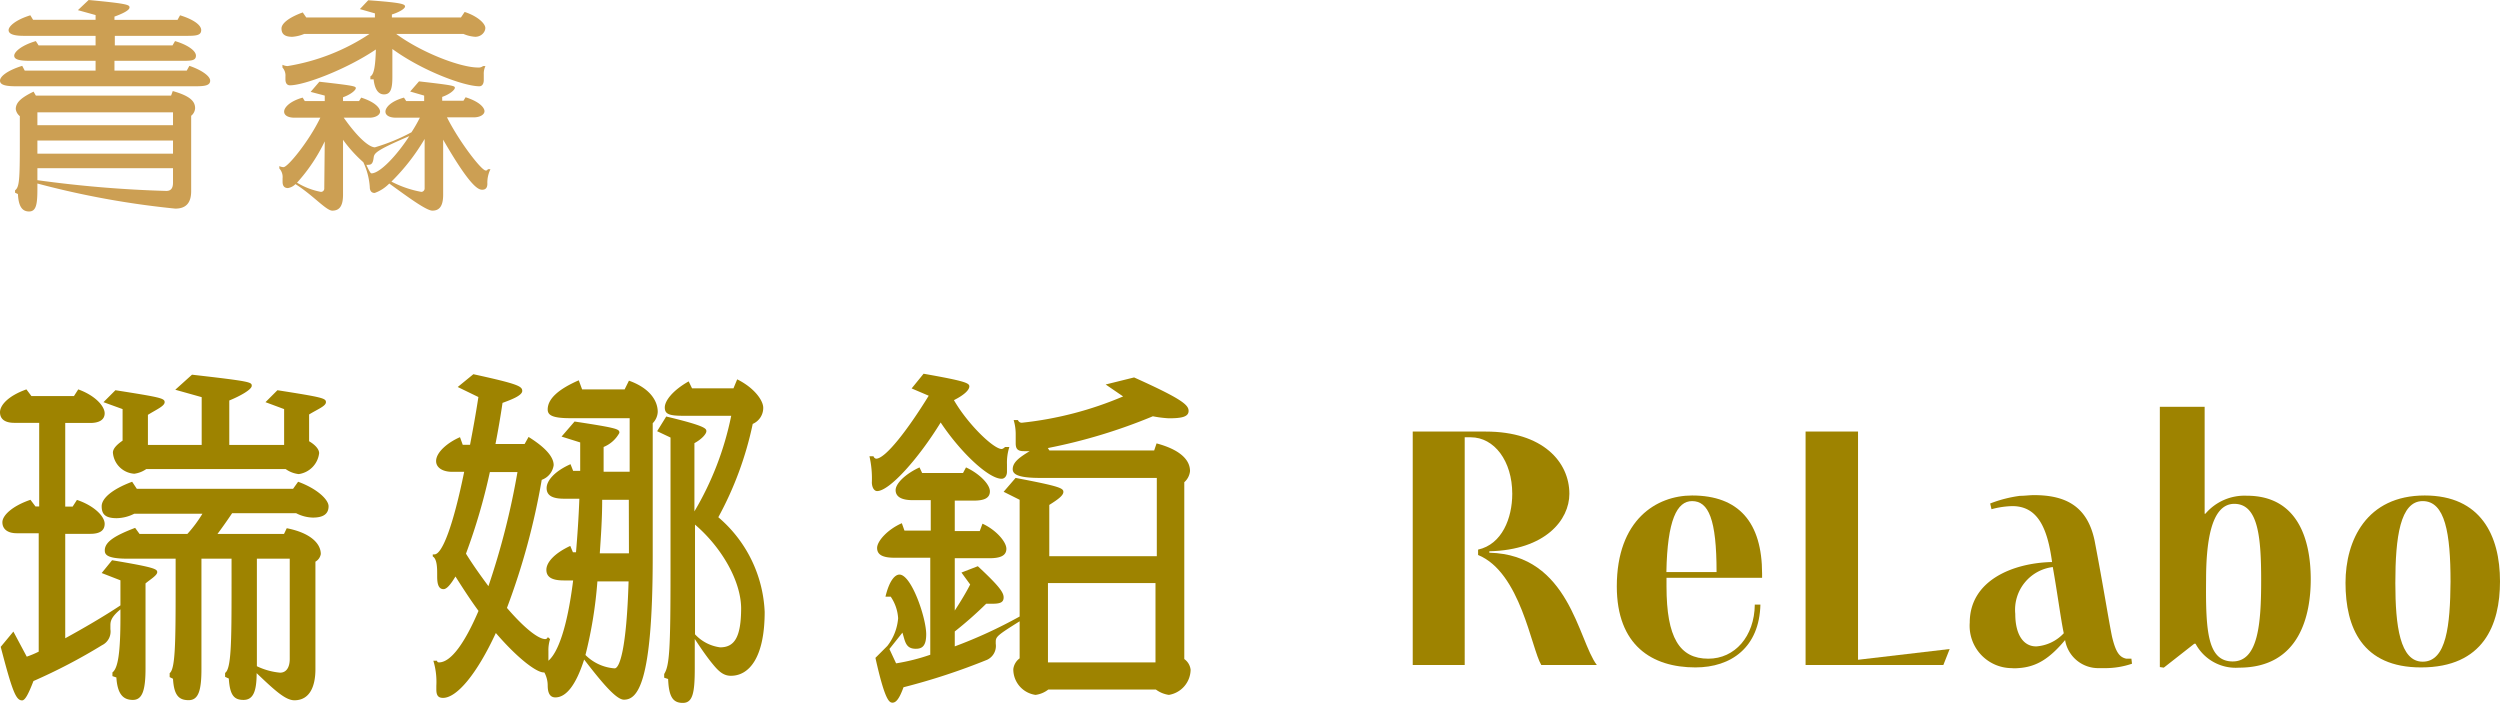
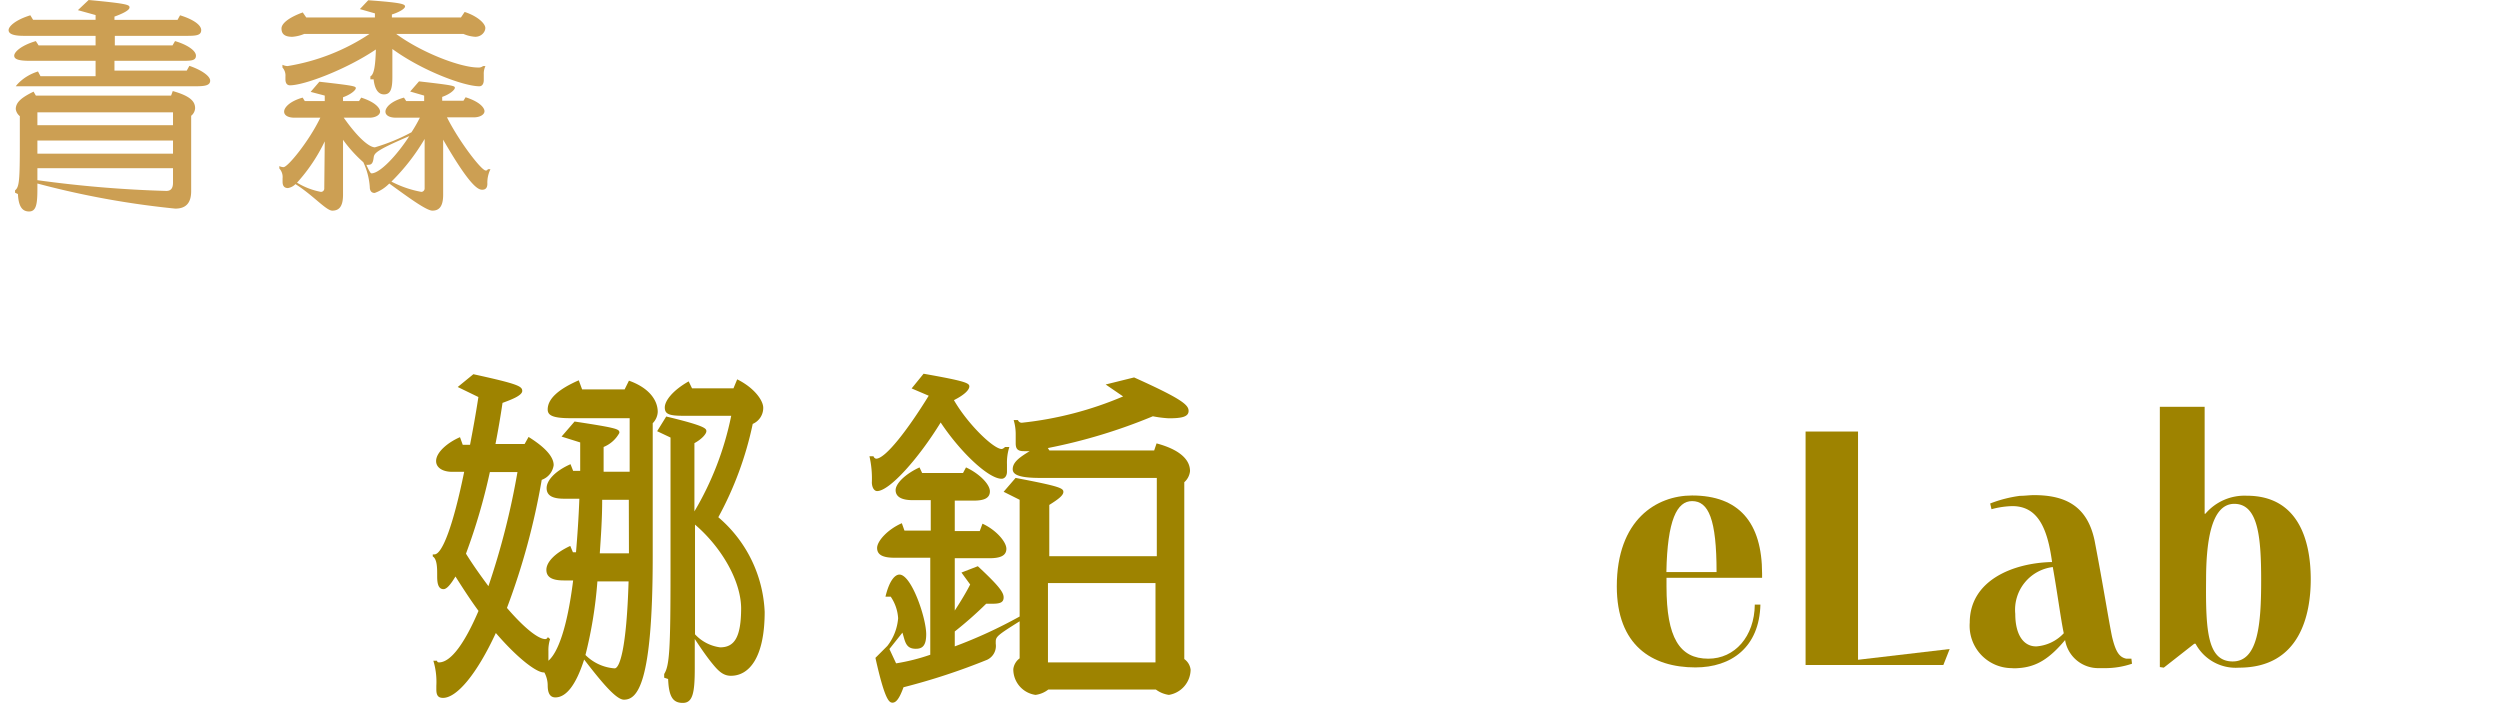
<svg xmlns="http://www.w3.org/2000/svg" viewBox="0 0 209.24 58.83">
  <defs>
    <style>.cls-1{fill:#cc9f53;}.cls-2{fill:#9e8300;}</style>
  </defs>
  <g id="圖層_2" data-name="圖層 2">
    <g id="G">
-       <path class="cls-1" d="M16.4,7.22H1.32C.42,7.22,0,7.09,0,6.75s.58-.84,1.86-1.24l.21.4H8V5.09H2.5c-.91,0-1.31-.12-1.31-.43S1.77,3.8,3,3.44l.23.36H8V3H2C1.1,3,.72,2.83.72,2.52s.56-.85,1.82-1.24l.23.38H8v-.4L6.52.85,7.42,0c3.33.31,3.42.41,3.42.63s-.54.5-1.26.76v.27h5.28l.21-.38c1.05.32,1.77.79,1.77,1.24S16.4,3,15.61,3h-6V3.8h4.83l.21-.36c1,.29,1.75.79,1.75,1.22s-.43.43-1.19.43H9.58v.82h6.05l.22-.4c1,.34,1.74.85,1.74,1.24S17.18,7.22,16.4,7.22ZM16,9.69V16c0,1-.45,1.46-1.33,1.46A72.7,72.7,0,0,1,3.13,15.36v.45c0,1.29-.1,1.89-.7,1.89s-.88-.47-.93-1.46l-.24-.11v-.2c.36-.27.4-.88.4-4V9.72a.91.91,0,0,1-.34-.59c0-.6.55-1,1.49-1.46L3,8H14.32l.14-.38c1.48.42,1.87.87,1.87,1.44A.87.87,0,0,1,16,9.69ZM14.48,9.4H3.13v1.08H14.48Zm0,2.36H3.13v1.1H14.48Zm0,2.32H3.13v1a99.07,99.07,0,0,0,10.79.9c.38,0,.56-.22.56-.69Z" />
+       <path class="cls-1" d="M16.4,7.22H1.32s.58-.84,1.86-1.24l.21.4H8V5.09H2.5c-.91,0-1.31-.12-1.31-.43S1.77,3.8,3,3.44l.23.36H8V3H2C1.1,3,.72,2.83.72,2.52s.56-.85,1.82-1.24l.23.38H8v-.4L6.52.85,7.42,0c3.33.31,3.42.41,3.42.63s-.54.5-1.26.76v.27h5.28l.21-.38c1.05.32,1.77.79,1.77,1.24S16.4,3,15.61,3h-6V3.8h4.83l.21-.36c1,.29,1.75.79,1.75,1.22s-.43.43-1.19.43H9.58v.82h6.05l.22-.4c1,.34,1.74.85,1.74,1.24S17.18,7.22,16.4,7.22ZM16,9.69V16c0,1-.45,1.46-1.33,1.46A72.7,72.7,0,0,1,3.13,15.36v.45c0,1.29-.1,1.89-.7,1.89s-.88-.47-.93-1.46l-.24-.11v-.2c.36-.27.4-.88.4-4V9.72a.91.91,0,0,1-.34-.59c0-.6.55-1,1.49-1.46L3,8H14.32l.14-.38c1.48.42,1.87.87,1.87,1.44A.87.87,0,0,1,16,9.69ZM14.48,9.4H3.13v1.08H14.48Zm0,2.36H3.13v1.1H14.48Zm0,2.32H3.13v1a99.07,99.07,0,0,0,10.79.9c.38,0,.56-.22.56-.69Z" />
      <path class="cls-1" d="M40.79,15.38c0,.28-.1.5-.43.5s-1-.25-3.27-4.19v4.62c0,1.05-.4,1.32-.9,1.32s-2-1.1-3.61-2.27a3.19,3.19,0,0,1-1.22.79c-.31,0-.41-.23-.41-.5a5.8,5.8,0,0,0-.54-2.07,11.42,11.42,0,0,1-1.7-1.88v4.61c0,1.05-.39,1.32-.9,1.32s-1.62-1.3-3.08-2.22a1.15,1.15,0,0,1-.63.33c-.32,0-.45-.2-.45-.53v-.28a1.06,1.06,0,0,0-.27-.83v-.2a.85.85,0,0,0,.35.09c.36,0,2.14-2.18,3.08-4.14H24.64c-.5,0-.86-.18-.86-.51s.45-.86,1.55-1.17l.18.29h1.67V8L26,7.69l.73-.85c2.92.33,3.05.38,3.05.54s-.4.52-1.07.76v.32h1.34l.18-.29c1.2.38,1.58.89,1.58,1.17s-.38.51-.88.51H28.77c1.24,1.76,2.16,2.48,2.61,2.48a16,16,0,0,0,3.06-1.26,11.84,11.84,0,0,0,.7-1.22h-2c-.52,0-.88-.18-.88-.51s.43-.86,1.55-1.17l.19.29h1.5V8l-1.17-.34.74-.85c2.91.33,3,.38,3,.54s-.38.52-1.06.76v.32h1.78l.18-.29c1.2.38,1.58.89,1.58,1.17s-.38.51-.88.51H37.41c1,2,2.88,4.45,3.24,4.45a.16.16,0,0,0,.18-.11h.22A2.57,2.57,0,0,0,40.79,15.38Zm-1-12.3a2.93,2.93,0,0,1-1-.24H33.16C35.29,4.41,38.54,5.65,40,5.65a.59.59,0,0,0,.43-.12h.2a1.46,1.46,0,0,0-.14.7c0,.18,0,.36,0,.47,0,.32-.14.52-.37.52-1.27,0-4.76-1.28-7.28-3.12V6.46c0,1-.16,1.44-.7,1.44s-.79-.54-.87-1.26l-.27,0V6.39c.33-.16.42-1,.46-2.25-2.49,1.68-6,3-7.19,3-.23,0-.38-.16-.38-.5V6.41a1,1,0,0,0-.25-.76V5.42a1,1,0,0,0,.43.11,17.48,17.48,0,0,0,6.86-2.69H25.46a3.12,3.12,0,0,1-1,.24c-.72,0-.9-.31-.9-.7s.56-.9,1.78-1.34l.29.42h5.75V1.12L30.12.76l.7-.74c2.77.2,3.08.32,3.08.52s-.54.5-1.1.67v.25h5.78L38.89,1c1.15.38,1.73,1,1.73,1.34S40.29,3.08,39.77,3.08ZM27.18,11.83a14.37,14.37,0,0,1-2.32,3.46,6,6,0,0,0,2,.77.28.28,0,0,0,.28-.31Zm4.09,1.39c-.05.37-.14.57-.41.57a.64.64,0,0,1-.2,0c.29.65.38.72.43.72.7,0,2.11-1.48,3.17-3.12C31.4,12.62,31.32,12.82,31.27,13.22Zm4.27-1.59a17.36,17.36,0,0,1-2.78,3.57,8.84,8.84,0,0,0,2.51.86.29.29,0,0,0,.27-.31Z" />
-       <path class="cls-2" d="M12.18,48.83v7.09c0,1.82-.25,2.66-1.06,2.66S9.83,58.1,9.74,56.7l-.33-.11v-.31c.47-.36.67-1.65.67-4.65V51c-.78.65-.84,1-.84,1.35v.31A1.27,1.27,0,0,1,8.54,54,47.17,47.17,0,0,1,2.8,57c-.42,1.09-.7,1.62-.95,1.62-.51,0-.81-.72-1.79-4.48l1.06-1.28,1.12,2.1a8,8,0,0,0,1-.42V44.63H1.4c-.78,0-1.2-.36-1.2-.92S1,42.36,2.55,41.83l.42.56h.31v-7H1.2c-.81,0-1.2-.33-1.2-.89s.64-1.35,2.21-1.91l.42.56H6.19l.36-.56c1.46.53,2.21,1.43,2.21,2s-.5.81-1.2.81H5.46v7h.62l.36-.56c1.43.48,2.32,1.37,2.32,2s-.5.84-1.2.84H5.46v8.74c1.48-.81,3.22-1.82,4.62-2.75v-2.1l-1.57-.61.87-1.07c3.53.59,3.78.73,3.78,1S12.54,48.52,12.18,48.83Zm14-5.51a3.18,3.18,0,0,1-1.4-.37H19.43c-.45.67-.89,1.29-1.23,1.74h5.57l.23-.48c2,.39,2.85,1.29,2.85,2.16a.91.91,0,0,1-.45.64v9c0,1.43-.47,2.6-1.76,2.6-.73,0-1.6-.78-3.16-2.27,0,1.57-.31,2.24-1.1,2.24s-1.14-.39-1.23-1.79l-.31-.14v-.33c.51-.34.54-2.52.54-7.14V46.76H16.86V56c0,1.82-.26,2.6-1.07,2.6s-1.23-.39-1.31-1.79l-.28-.14v-.33c.47-.34.5-2.52.5-7.14V46.76h-4c-1.79,0-1.93-.36-1.93-.7,0-.76,1-1.29,2.54-1.88l.37.51h4A10.71,10.71,0,0,0,16.94,43H11.23a3.35,3.35,0,0,1-1.46.37c-1,0-1.26-.37-1.26-1s.81-1.4,2.55-2.05l.39.59H24.53l.42-.59c1.62.59,2.55,1.51,2.55,2.05C27.5,43.06,27,43.32,26.18,43.32Zm-.31-8.63v2.24c.48.28.84.65.84,1A2,2,0,0,1,25,39.68a2.32,2.32,0,0,1-1.09-.42H12.24a2.28,2.28,0,0,1-1,.39,1.92,1.92,0,0,1-1.79-1.77c0-.33.33-.67.81-1V34.24l-1.6-.58,1-1c3.75.59,4.12.67,4.12,1s-.68.61-1.4,1.06v2.52h4.5v-4l-2.21-.62,1.4-1.26c4.9.56,5,.62,5,.93s-.93.84-1.88,1.23v3.72h4.59v-3l-1.56-.58,1-1c3.76.59,4.06.67,4.06,1S26.6,34.24,25.87,34.69ZM24.25,46.76H21.5v9a5.65,5.65,0,0,0,1.94.54c.53,0,.81-.45.81-1.15Z" />
      <path class="cls-2" d="M54.63,35.42V46.56c0,10.73-1.29,12-2.41,12-.64,0-1.82-1.4-3.33-3.36-.67,2.1-1.49,3.17-2.41,3.17-.45,0-.64-.37-.64-1a2.28,2.28,0,0,0-.28-1.09l-.06,0c-.56,0-2.07-1.06-4-3.3-1.59,3.44-3.27,5.43-4.42,5.43-.39,0-.56-.19-.56-.7v-.31a6.15,6.15,0,0,0-.25-2.1h.31c0,.12.11.14.16.14,1,0,2.16-1.62,3.31-4.31-.62-.84-1.26-1.82-1.93-2.88-.4.67-.73,1.06-1,1.06-.51,0-.53-.67-.53-1.12v-.11c0-.5,0-1.29-.37-1.51V46.4a.53.53,0,0,0,.14,0c.67,0,1.6-2.54,2.49-6.91h-1c-.79,0-1.35-.34-1.35-.9,0-.75,1-1.57,2-2l.23.64h.61c.23-1.2.48-2.55.7-4l-1.73-.84,1.31-1.07c3.7.81,4.09,1,4.09,1.4s-1,.76-1.65,1c-.17,1.15-.37,2.32-.59,3.44h2.44l.33-.59c1.49.93,2.1,1.71,2.1,2.36a1.52,1.52,0,0,1-1,1.23,58.28,58.28,0,0,1-2.91,10.72c1.4,1.63,2.6,2.61,3.22,2.61a.23.23,0,0,0,.2-.17l.19.17a3,3,0,0,0-.14,1c0,.31,0,.62,0,.81.78-.67,1.57-2.71,2.07-6.72h-.78c-1,0-1.46-.28-1.46-.89s.65-1.37,2-2l.22.53h.26c.11-1.31.22-2.83.28-4.48H47.21c-1,0-1.46-.28-1.46-.89s.65-1.4,2-2l.22.56h.59c0-.76,0-1.57,0-2.38L47,36.54l1.09-1.26c3.69.56,3.75.64,3.75.95a2.63,2.63,0,0,1-1.32,1.18c0,.73,0,1.4,0,2.07h2.18V35H47.71c-1.54,0-1.87-.28-1.87-.73,0-.87.86-1.68,2.6-2.44l.28.76h3.56l.36-.73c1.74.62,2.41,1.68,2.41,2.61A1.43,1.43,0,0,1,54.63,35.42ZM41,39.51a50.11,50.11,0,0,1-2,6.83c.62,1,1.26,1.88,1.88,2.72a63.22,63.22,0,0,0,2.43-9.55Zm9,9.15a36.05,36.05,0,0,1-1,6.16,3.84,3.84,0,0,0,2.44,1.12c.42,0,1-1.62,1.17-7.28Zm2.63-6.83H50.4c0,1.63-.11,3.11-.2,4.48h2.44Zm8.54,14.73c-.7,0-1.12-.48-1.68-1.18-.42-.53-.9-1.23-1.34-1.9v2.46c0,2.05-.17,2.89-1,2.89s-1.17-.51-1.23-2l-.33-.11v-.31c.44-.7.53-2,.53-8.59V36.62L55,36.09l.76-1.23c3.25.78,3.36,1,3.36,1.23s-.39.67-1,1v5.71a25.69,25.69,0,0,0,3.08-8h-4c-1.2,0-1.56-.14-1.56-.7s.67-1.43,2-2.18l.28.58h3.47l.31-.75c1.42.7,2.18,1.76,2.18,2.38A1.46,1.46,0,0,1,63,35.48a28.5,28.5,0,0,1-2.88,7.81A11,11,0,0,1,64,51.21C64,55.05,62.69,56.56,61.18,56.56Zm-3-12.66v9.19a3.48,3.48,0,0,0,2.1,1.09c1.2,0,1.76-.84,1.76-3.3C62,48.61,60.4,45.81,58.16,43.9Z" />
      <path class="cls-2" d="M84.28,38.86c0,.26,0,.45,0,.62,0,.36-.2.59-.45.59-1.09,0-3.44-2.21-5.1-4.71-1.84,3-4.28,5.74-5.32,5.74-.22,0-.42-.25-.44-.7a8.32,8.32,0,0,0-.2-2.21h.34a.28.28,0,0,0,.22.2c.78,0,2.66-2.44,4.4-5.27l-1.43-.61,1-1.23c3.47.61,3.83.78,3.83,1.06s-.39.7-1.29,1.15c1.15,2,3.31,4.09,4,4.09,0,0,.11,0,.28-.17h.36A4.25,4.25,0,0,0,84.28,38.86Zm13.55,19.3a2.38,2.38,0,0,1-1.09-.45h-9a2.19,2.19,0,0,1-1.07.45A2.16,2.16,0,0,1,84.81,56a1.32,1.32,0,0,1,.53-.9V52c-1.84,1.15-2,1.29-2,1.71v.17a1.28,1.28,0,0,1-.72,1.34,53.89,53.89,0,0,1-7,2.3c-.36,1-.64,1.29-.92,1.29s-.64-.2-1.43-3.75l1-1a4.33,4.33,0,0,0,.9-2.32,3.6,3.6,0,0,0-.62-1.8l-.44,0c.33-1.38.81-1.85,1.17-1.85,1,0,2.24,3.61,2.24,5,0,1-.36,1.21-.87,1.21-.86,0-.89-.62-1.12-1.35l-1.09,1.37L75,55.52a16.85,16.85,0,0,0,2.86-.72V46.68h-3c-1,0-1.45-.26-1.45-.82s.86-1.54,2.07-2.07l.22.62H77.9V41.86H76.38c-.92,0-1.42-.28-1.42-.84s.84-1.37,2-1.9l.22.47h3.42l.25-.47c1.09.5,2,1.4,2,2s-.53.78-1.37.78H79.91v2.55H82l.23-.62c1.12.51,2,1.51,2,2.1s-.53.79-1.4.79H79.91V51.1c.51-.78,1-1.6,1.29-2.18l-.73-1,1.37-.53C83.64,49.06,84,49.59,84,50s-.28.53-.92.53h-.54a31.54,31.54,0,0,1-2.63,2.32V54.1a39.72,39.72,0,0,0,5.43-2.5V41.83L84,41.16,85,40c3.7.7,4,.86,4,1.17s-.48.65-1.18,1.09v4.29h9V40H87.05c-1.85,0-2.29-.31-2.29-.73,0-.59.58-1,1.42-1.51a4.9,4.9,0,0,1-.5,0c-.56,0-.67-.25-.67-.67,0-.19,0-.45,0-.73a4.14,4.14,0,0,0-.17-1.2h.36a.33.33,0,0,0,.34.22A29.52,29.52,0,0,0,94,33.18l-1.46-1,2.38-.59c4,1.8,4.56,2.3,4.56,2.8s-.58.62-1.65.62a9.2,9.2,0,0,1-1.34-.17,45.66,45.66,0,0,1-8.79,2.66l.13.2H96.6l.2-.59c1.87.5,2.8,1.32,2.8,2.32a1.43,1.43,0,0,1-.48.93V55.16a1.26,1.26,0,0,1,.53.9A2.17,2.17,0,0,1,97.83,58.16ZM96.71,48.8h-9v6.64h9Z" />
-       <path class="cls-2" d="M118.24,55.66V36.12h6.11c4.79,0,7,2.55,7,5.21,0,2.18-2,4.7-6.7,4.81,0,0,0,.09,0,.12,6.72.16,7.42,7.33,9,9.4H129c-.84-1.4-1.73-7.75-5.29-9.21V46c2-.44,2.86-2.63,2.86-4.67,0-2.75-1.51-4.73-3.47-4.73h-.51V55.66Z" />
      <path class="cls-2" d="M147.34,50.6c-.09,3.58-2.44,5.26-5.44,5.26-3.64,0-6.58-1.85-6.58-6.78,0-5.6,3.34-7.61,6.3-7.61,3.9,0,5.86,2.24,5.86,6.55v.34h-8v.72c0,4.29,1.09,6.05,3.5,6.05,2.21,0,3.86-1.85,3.89-4.53Zm-5.72-8.66c-1.26,0-2.07,1.57-2.15,5.94h4.2C143.67,43.46,143,41.94,141.62,41.94Z" />
      <path class="cls-2" d="M163.18,54.32l-.53,1.34H151.12V36.12h4.39v19.1Z" />
      <path class="cls-2" d="M178.44,55.55a6.92,6.92,0,0,1-2.27.37c-.19,0-.36,0-.53,0a2.81,2.81,0,0,1-2.8-2.35c-1.31,1.56-2.4,2.26-3.94,2.35a3.08,3.08,0,0,1-.54,0,3.54,3.54,0,0,1-3.5-3.81c0-3.53,3.61-5,6.89-5.07-.39-2.91-1.23-4.68-3.33-4.68a7.19,7.19,0,0,0-1.74.26l-.11-.48a10.72,10.72,0,0,1,2.49-.64c.4,0,.79-.06,1.18-.06,2.74,0,4.48,1,5.07,3.81.75,3.92,1.12,6.35,1.45,8,.31,1.32.62,1.76,1.21,1.88h.42Zm-8-1.45A3.48,3.48,0,0,0,172.73,53c-.25-1.17-.53-3.36-.92-5.54a3.6,3.6,0,0,0-3.14,3.92C168.67,53.14,169.37,54.1,170.41,54.1Z" />
      <path class="cls-2" d="M180.77,55.83V34.05h3.75V43l.06,0a4.3,4.3,0,0,1,3.47-1.51c4.17,0,5.35,3.5,5.35,7,0,2.91-.87,7.39-6,7.39a3.81,3.81,0,0,1-3.64-2h-.11l-2.55,2Zm6.1-.47c2.13,0,2.38-3.14,2.38-6.78S189,42.17,187,42.17s-2.36,3.39-2.36,6.41C184.6,52.84,184.77,55.36,186.87,55.36Z" />
-       <path class="cls-2" d="M202.94,41.47c4.68,0,6.3,3.33,6.3,7.19,0,3.62-1.37,7.2-6.61,7.2-4.92,0-6.32-3.33-6.32-7.08C196.31,45.22,198.07,41.47,202.94,41.47Zm-.17,13.91c2,0,2.3-3.08,2.33-6.69,0-4.06-.45-6.75-2.33-6.75s-2.29,3-2.29,6.86C200.48,52.39,200.87,55.38,202.77,55.38Z" />
    </g>
  </g>
</svg>